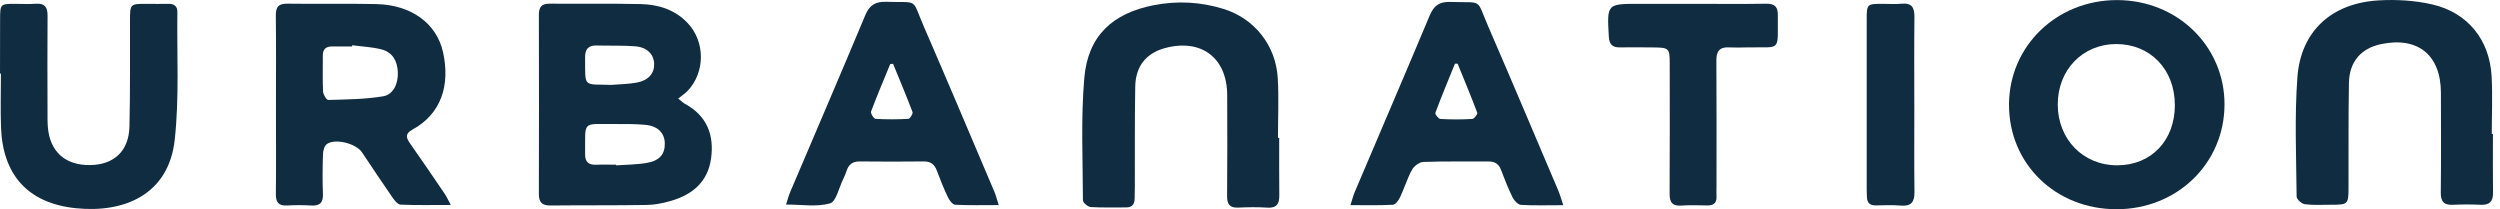
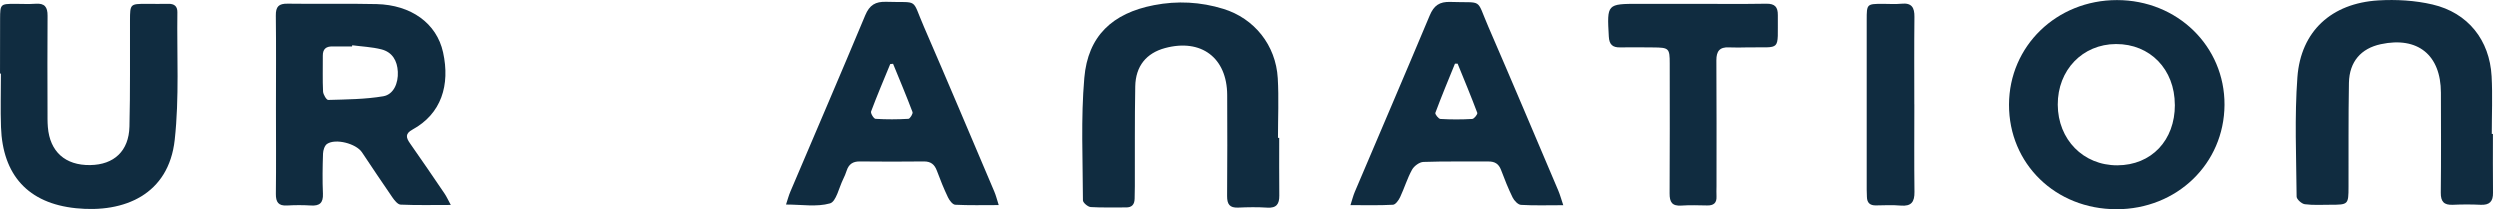
<svg xmlns="http://www.w3.org/2000/svg" width="239" height="20" viewBox="0 0 239 20" fill="none">
  <g clip-path="url(#clip0_6861_22587)">
-     <path d="M64.839 9.428C65.175 9.692 65.314 9.834 65.48 9.925C67.575 11.068 68.291 12.89 67.978 15.15C67.674 17.37 66.211 18.6 64.159 19.199C63.408 19.42 62.613 19.582 61.834 19.594C58.77 19.645 55.706 19.613 52.642 19.645C51.844 19.653 51.516 19.373 51.516 18.561C51.531 12.843 51.531 7.125 51.516 1.408C51.516 0.67 51.773 0.343 52.555 0.351C55.453 0.382 58.355 0.323 61.253 0.39C62.938 0.43 64.507 0.915 65.721 2.184C67.437 3.975 67.433 6.936 65.709 8.714C65.484 8.947 65.203 9.128 64.835 9.424L64.839 9.428ZM58.897 15.741C58.897 15.765 58.897 15.784 58.901 15.808C59.877 15.737 60.87 15.741 61.831 15.575C63.064 15.367 63.586 14.72 63.554 13.683C63.527 12.697 62.874 12.038 61.672 11.932C60.696 11.845 59.707 11.853 58.723 11.857C55.584 11.877 55.967 11.479 55.936 14.732C55.928 15.508 56.291 15.78 57.023 15.749C57.644 15.721 58.268 15.745 58.893 15.745L58.897 15.741ZM58.438 8.115C59.257 8.048 60.087 8.044 60.886 7.894C61.989 7.689 62.562 7.007 62.538 6.12C62.514 5.185 61.854 4.507 60.7 4.424C59.486 4.333 58.264 4.381 57.047 4.349C56.252 4.329 55.932 4.688 55.936 5.481C55.959 8.438 55.703 8.024 58.434 8.115H58.438Z" fill="#102C40" />
    <path d="M202.324 20C196.508 20 192.045 15.655 192.061 10C192.076 4.401 196.615 0.008 202.383 0.008C208.16 0.008 212.694 4.432 212.663 10.027C212.627 15.651 208.116 20.004 202.324 20.004V20ZM207.914 10.02C207.907 6.628 205.554 4.199 202.288 4.211C199.09 4.223 196.706 6.699 196.722 10.008C196.734 13.34 199.165 15.812 202.415 15.804C205.673 15.793 207.926 13.423 207.918 10.02H207.914Z" fill="#102C40" />
-     <path d="M43.097 19.594C41.361 19.594 39.828 19.63 38.297 19.562C38.029 19.551 37.716 19.164 37.523 18.884C36.53 17.453 35.573 15.998 34.601 14.555C34.035 13.719 32.075 13.214 31.268 13.758C31.031 13.916 30.892 14.361 30.881 14.681C30.837 15.958 30.817 17.244 30.873 18.521C30.908 19.397 30.556 19.701 29.714 19.645C28.959 19.598 28.2 19.602 27.445 19.645C26.615 19.693 26.366 19.326 26.373 18.537C26.405 15.812 26.381 13.084 26.381 10.359C26.381 7.402 26.405 4.448 26.369 1.491C26.358 0.635 26.642 0.335 27.508 0.351C30.339 0.395 33.174 0.324 36.004 0.391C39.294 0.469 41.745 2.216 42.358 5.004C43.046 8.131 42.192 10.88 39.436 12.386C38.724 12.772 38.807 13.151 39.199 13.707C40.314 15.292 41.405 16.897 42.496 18.502C42.69 18.786 42.832 19.105 43.097 19.594ZM33.672 4.326C33.668 4.365 33.664 4.401 33.656 4.44C33.031 4.44 32.407 4.448 31.782 4.44C31.181 4.428 30.857 4.685 30.861 5.312C30.869 6.459 30.829 7.607 30.884 8.75C30.9 9.038 31.213 9.563 31.379 9.555C33.138 9.503 34.913 9.495 36.637 9.204C37.625 9.038 38.088 7.954 38.032 6.861C37.981 5.809 37.511 4.988 36.467 4.72C35.558 4.488 34.601 4.452 33.664 4.326H33.672Z" fill="#102C40" />
+     <path d="M43.097 19.594C41.361 19.594 39.828 19.63 38.297 19.562C38.029 19.551 37.716 19.164 37.523 18.884C36.53 17.453 35.573 15.998 34.601 14.555C34.035 13.719 32.075 13.214 31.268 13.758C31.031 13.916 30.892 14.361 30.881 14.681C30.837 15.958 30.817 17.244 30.873 18.521C30.908 19.397 30.556 19.701 29.714 19.645C28.959 19.598 28.2 19.602 27.445 19.645C26.615 19.693 26.366 19.326 26.373 18.537C26.405 15.812 26.381 13.084 26.381 10.359C26.381 7.402 26.405 4.448 26.369 1.491C26.358 0.635 26.642 0.335 27.508 0.351C30.339 0.395 33.174 0.324 36.004 0.391C39.294 0.469 41.745 2.216 42.358 5.004C43.046 8.131 42.192 10.88 39.436 12.386C38.724 12.772 38.807 13.151 39.199 13.707C40.314 15.292 41.405 16.897 42.496 18.502C42.69 18.786 42.832 19.105 43.097 19.594ZM33.672 4.326C33.668 4.365 33.664 4.401 33.656 4.44C33.031 4.44 32.407 4.448 31.782 4.44C31.181 4.428 30.857 4.685 30.861 5.312C30.869 6.459 30.829 7.607 30.884 8.75C30.9 9.038 31.213 9.563 31.379 9.555C33.138 9.503 34.913 9.495 36.637 9.204C37.625 9.038 38.088 7.954 38.032 6.861C37.981 5.809 37.511 4.988 36.467 4.72C35.558 4.488 34.601 4.452 33.664 4.326Z" fill="#102C40" />
    <path d="M238.324 12.807C238.324 14.68 238.309 16.553 238.332 18.422C238.344 19.258 238.004 19.617 237.154 19.578C236.269 19.535 235.375 19.538 234.486 19.578C233.639 19.613 233.331 19.274 233.339 18.419C233.375 15.232 233.359 12.046 233.351 8.86C233.343 5.252 231.133 3.47 227.61 4.223C225.713 4.629 224.598 5.895 224.558 7.922C224.499 11.238 224.53 14.558 224.519 17.874C224.515 19.55 224.491 19.574 222.803 19.574C221.98 19.574 221.146 19.629 220.336 19.523C220.039 19.483 219.557 19.053 219.557 18.797C219.525 14.988 219.351 11.163 219.632 7.374C219.96 2.981 222.89 0.311 227.365 0.039C229.081 -0.063 230.876 0.039 232.548 0.43C235.937 1.218 238.012 3.833 238.198 7.295C238.297 9.128 238.214 10.97 238.214 12.807C238.249 12.807 238.281 12.807 238.317 12.807H238.324Z" fill="#102C40" />
    <path d="M122.293 13.182C122.293 15.02 122.281 16.857 122.301 18.699C122.309 19.507 122.028 19.909 121.146 19.85C120.229 19.791 119.304 19.803 118.383 19.846C117.552 19.886 117.307 19.527 117.311 18.738C117.339 15.521 117.331 12.303 117.319 9.085C117.307 5.524 114.836 3.667 111.381 4.594C109.598 5.075 108.566 6.313 108.53 8.257C108.471 11.439 108.503 14.625 108.491 17.808C108.491 18.202 108.479 18.596 108.471 18.991C108.459 19.539 108.222 19.842 107.629 19.83C106.51 19.815 105.387 19.866 104.272 19.795C104 19.775 103.533 19.381 103.529 19.156C103.517 15.252 103.324 11.329 103.66 7.449C104.004 3.442 106.344 1.262 110.321 0.493C112.555 0.059 114.777 0.177 116.952 0.848C119.913 1.759 121.969 4.314 122.154 7.476C122.265 9.373 122.174 11.282 122.174 13.182C122.21 13.182 122.249 13.182 122.285 13.182H122.293Z" fill="#102C40" />
    <path d="M0.001 7.031C0.001 5.292 -0.003 3.553 0.009 1.814C0.016 0.383 0.04 0.371 1.428 0.367C2.088 0.367 2.748 0.406 3.401 0.359C4.274 0.292 4.555 0.675 4.547 1.51C4.52 4.563 4.539 7.619 4.543 10.671C4.543 11.164 4.535 11.656 4.575 12.145C4.765 14.499 6.235 15.816 8.623 15.781C10.897 15.749 12.32 14.44 12.375 12.098C12.458 8.719 12.415 5.335 12.427 1.956C12.435 0.371 12.439 0.371 14.012 0.367C14.704 0.367 15.396 0.387 16.084 0.367C16.653 0.351 16.965 0.588 16.957 1.167C16.902 5.233 17.147 9.334 16.704 13.36C16.131 18.593 11.893 20.383 7.263 19.906C2.677 19.436 0.254 16.731 0.096 12.153C0.036 10.45 0.088 8.742 0.088 7.035C0.06 7.035 0.032 7.035 0.009 7.035L0.001 7.031Z" fill="#102C40" />
    <path d="M149.46 19.617C147.962 19.617 146.681 19.661 145.408 19.586C145.119 19.57 144.756 19.18 144.605 18.876C144.186 18.024 143.835 17.133 143.498 16.242C143.281 15.666 142.905 15.434 142.301 15.438C140.225 15.454 138.149 15.406 136.078 15.481C135.698 15.493 135.184 15.871 134.99 16.226C134.532 17.054 134.259 17.981 133.852 18.845C133.713 19.14 133.413 19.562 133.168 19.574C131.867 19.645 130.558 19.61 129.104 19.61C129.274 19.081 129.364 18.711 129.511 18.36C131.899 12.737 134.314 7.125 136.675 1.491C137.078 0.528 137.612 0.146 138.667 0.185C141.842 0.3 141.075 -0.241 142.285 2.555C144.546 7.768 146.756 13.005 148.978 18.233C149.14 18.616 149.247 19.022 149.453 19.629L149.46 19.617ZM139.347 6.088C139.264 6.088 139.177 6.088 139.094 6.088C138.458 7.65 137.809 9.207 137.22 10.789C137.173 10.915 137.521 11.36 137.699 11.372C138.711 11.431 139.735 11.431 140.747 11.372C140.929 11.36 141.277 10.915 141.229 10.789C140.636 9.211 139.988 7.654 139.351 6.092L139.347 6.088Z" fill="#102C40" />
    <path d="M95.476 19.606C93.989 19.606 92.653 19.641 91.321 19.574C91.072 19.562 90.763 19.156 90.625 18.864C90.229 18.036 89.885 17.18 89.565 16.317C89.34 15.718 88.984 15.426 88.32 15.434C86.28 15.457 84.236 15.457 82.196 15.434C81.535 15.426 81.144 15.698 80.942 16.309C80.852 16.589 80.737 16.865 80.606 17.129C80.203 17.942 79.938 19.278 79.345 19.444C78.084 19.803 76.649 19.554 75.143 19.554C75.309 19.053 75.403 18.683 75.554 18.332C77.946 12.709 80.361 7.098 82.718 1.459C83.129 0.477 83.69 0.142 84.726 0.173C87.901 0.28 87.106 -0.252 88.328 2.559C90.605 7.8 92.823 13.068 95.061 18.328C95.211 18.679 95.302 19.053 95.476 19.602V19.606ZM85.382 6.1C85.291 6.108 85.201 6.116 85.106 6.124C84.485 7.63 83.848 9.132 83.275 10.658C83.212 10.828 83.532 11.352 83.698 11.36C84.746 11.427 85.797 11.419 86.845 11.36C86.995 11.352 87.296 10.867 87.237 10.714C86.651 9.164 86.007 7.634 85.378 6.1H85.382Z" fill="#102C40" />
    <path d="M161.84 0.367C164.177 0.367 166.517 0.394 168.854 0.355C169.676 0.343 169.969 0.666 169.961 1.447C169.929 5.028 170.356 4.468 167.071 4.531C166.478 4.543 165.885 4.558 165.291 4.531C164.398 4.487 164.082 4.89 164.086 5.773C164.113 9.779 164.098 13.785 164.098 17.792C164.098 18.119 164.078 18.45 164.098 18.777C164.129 19.42 163.809 19.653 163.2 19.641C162.378 19.625 161.551 19.598 160.733 19.653C159.843 19.712 159.61 19.318 159.614 18.49C159.642 14.353 159.626 10.217 159.626 6.076C159.626 4.613 159.555 4.546 158.045 4.535C156.993 4.527 155.937 4.511 154.886 4.531C154.15 4.546 153.842 4.251 153.802 3.49C153.628 0.367 153.609 0.367 156.712 0.367C158.424 0.367 160.136 0.367 161.848 0.367H161.84Z" fill="#102C40" />
    <path d="M183.011 9.98C183.011 12.768 182.988 15.556 183.023 18.348C183.035 19.306 182.723 19.74 181.711 19.653C180.928 19.586 180.133 19.622 179.342 19.637C178.765 19.649 178.488 19.385 178.477 18.821C178.473 18.592 178.457 18.364 178.457 18.131C178.457 12.717 178.453 7.303 178.457 1.893C178.457 0.375 178.473 0.371 180.003 0.367C180.596 0.367 181.193 0.414 181.778 0.355C182.758 0.256 183.031 0.718 183.019 1.617C182.988 4.405 183.007 7.192 183.007 9.984L183.011 9.98Z" fill="#102C40" />
  </g>
  <defs>
    <clipPath id="clip0_6861_22587">
      <rect width="238.333" height="20" fill="white" />
    </clipPath>
  </defs>
</svg>